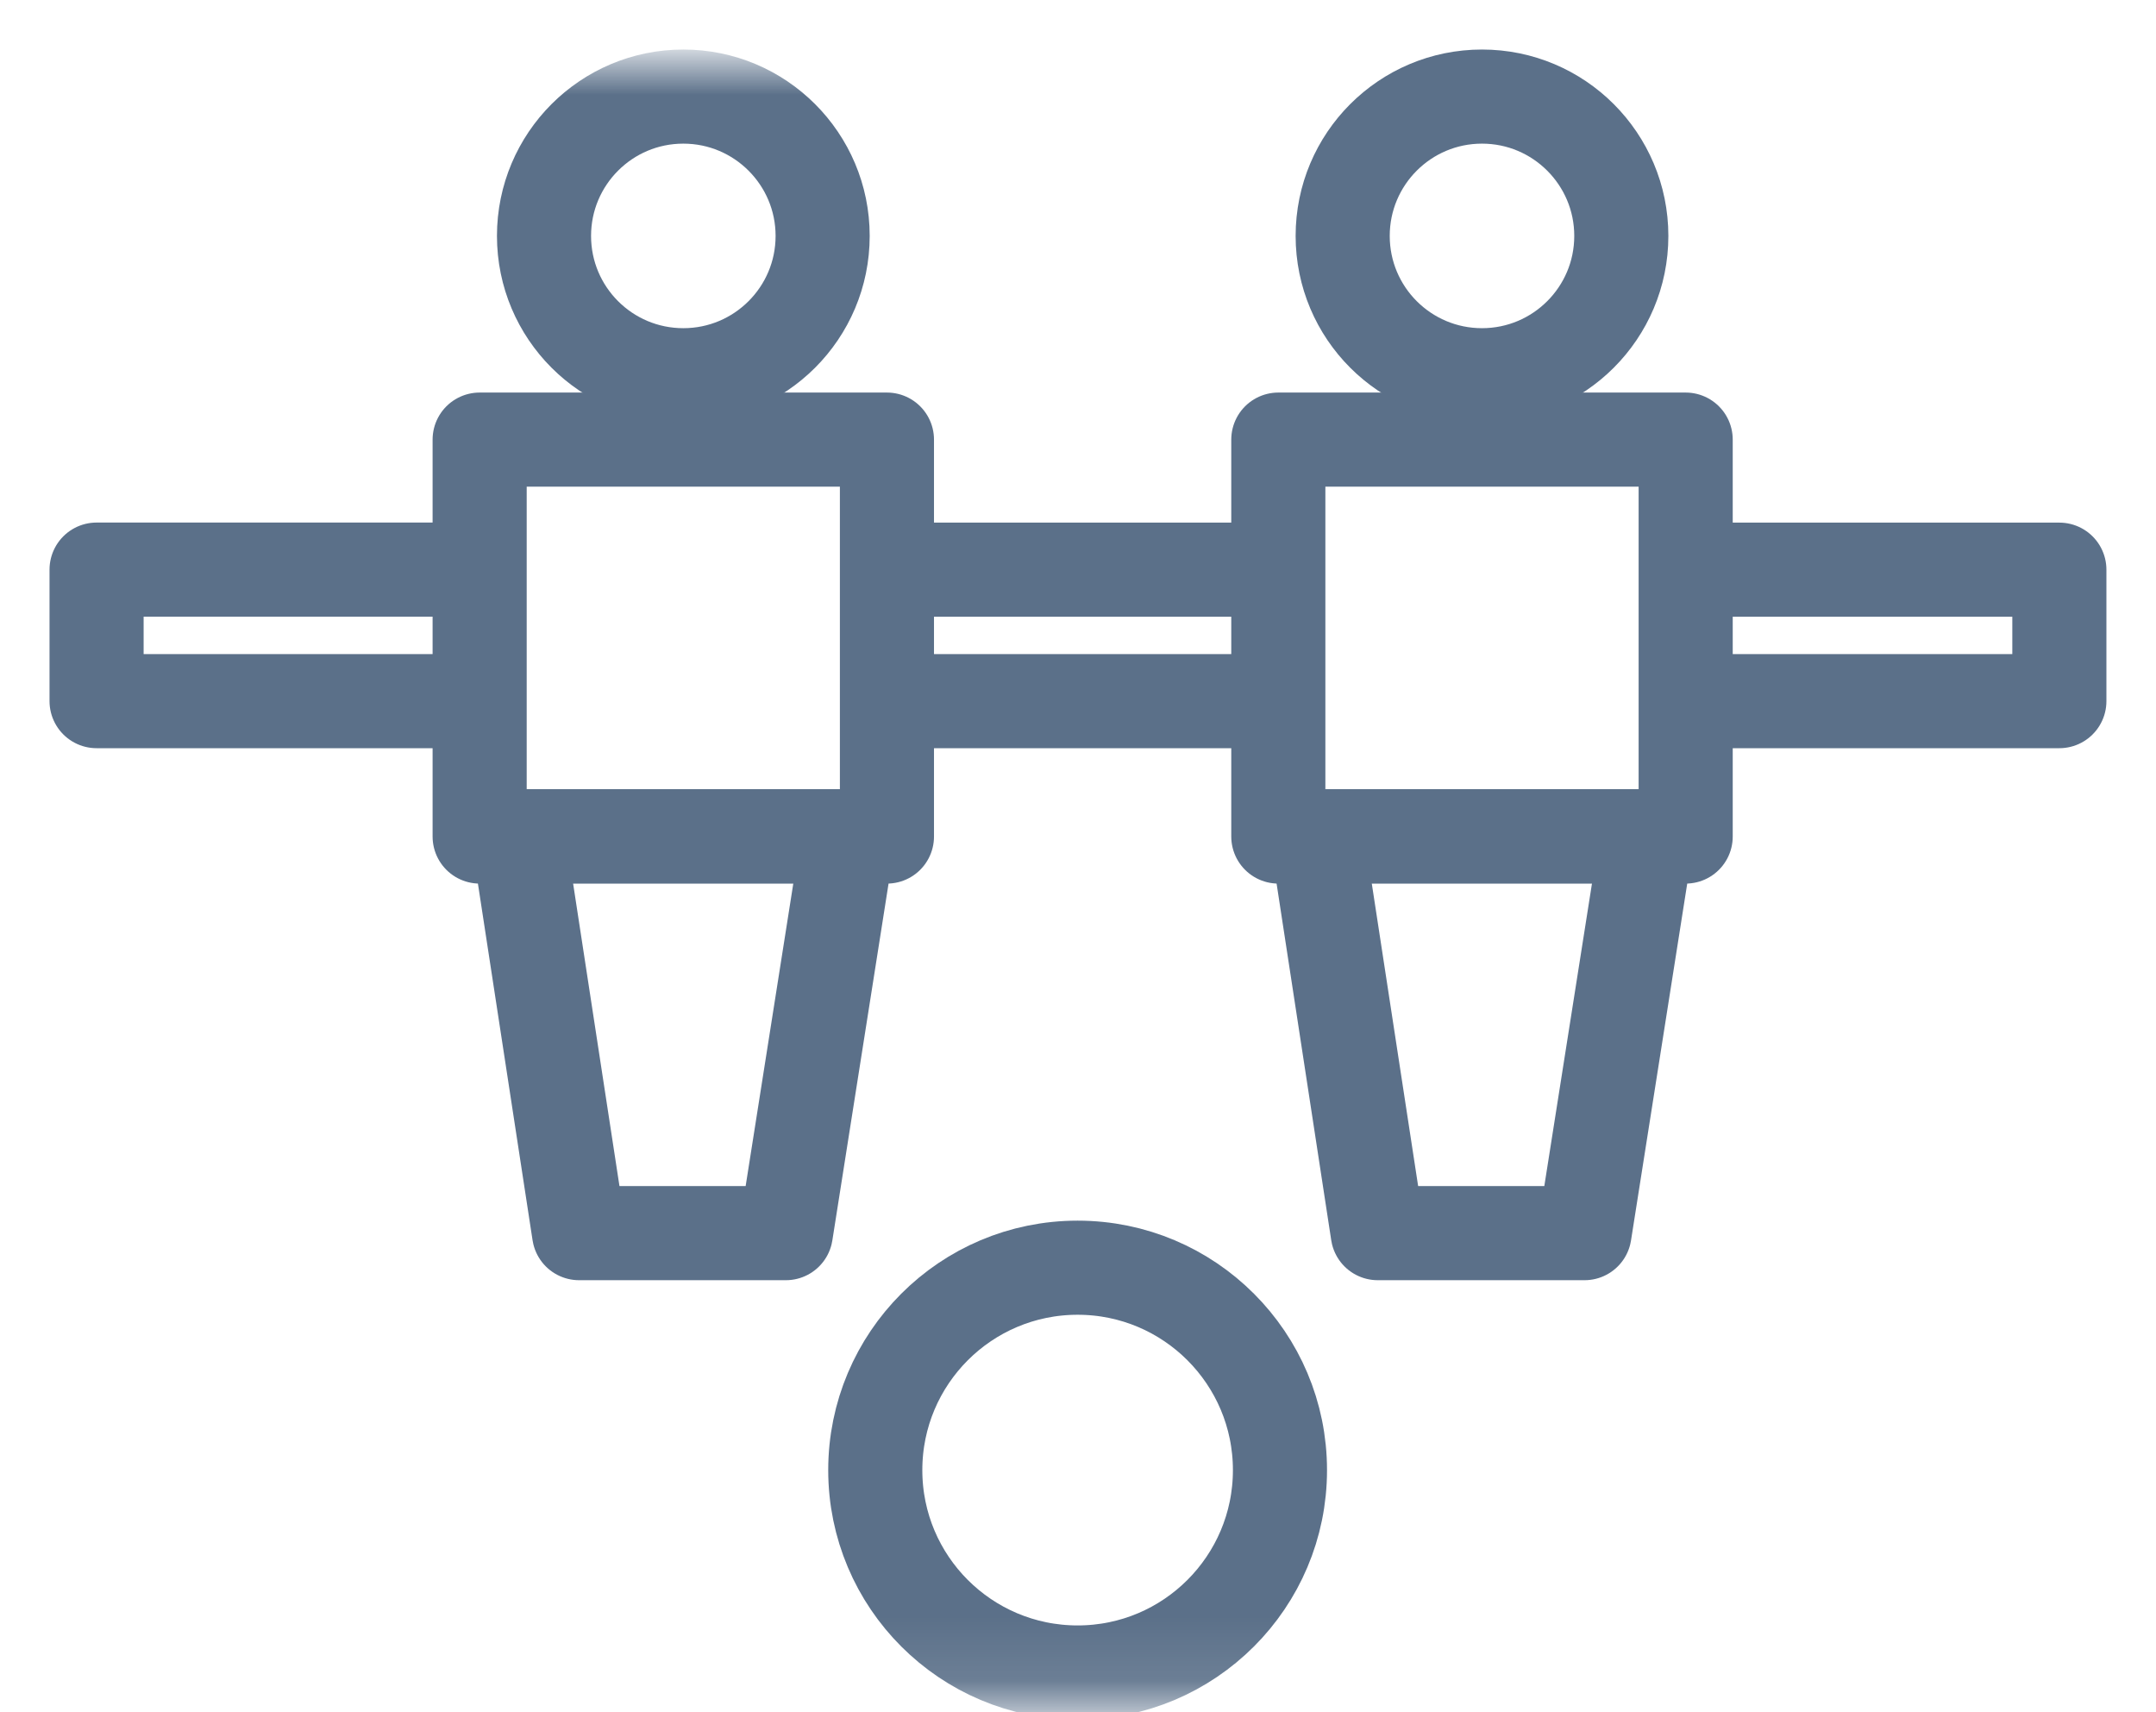
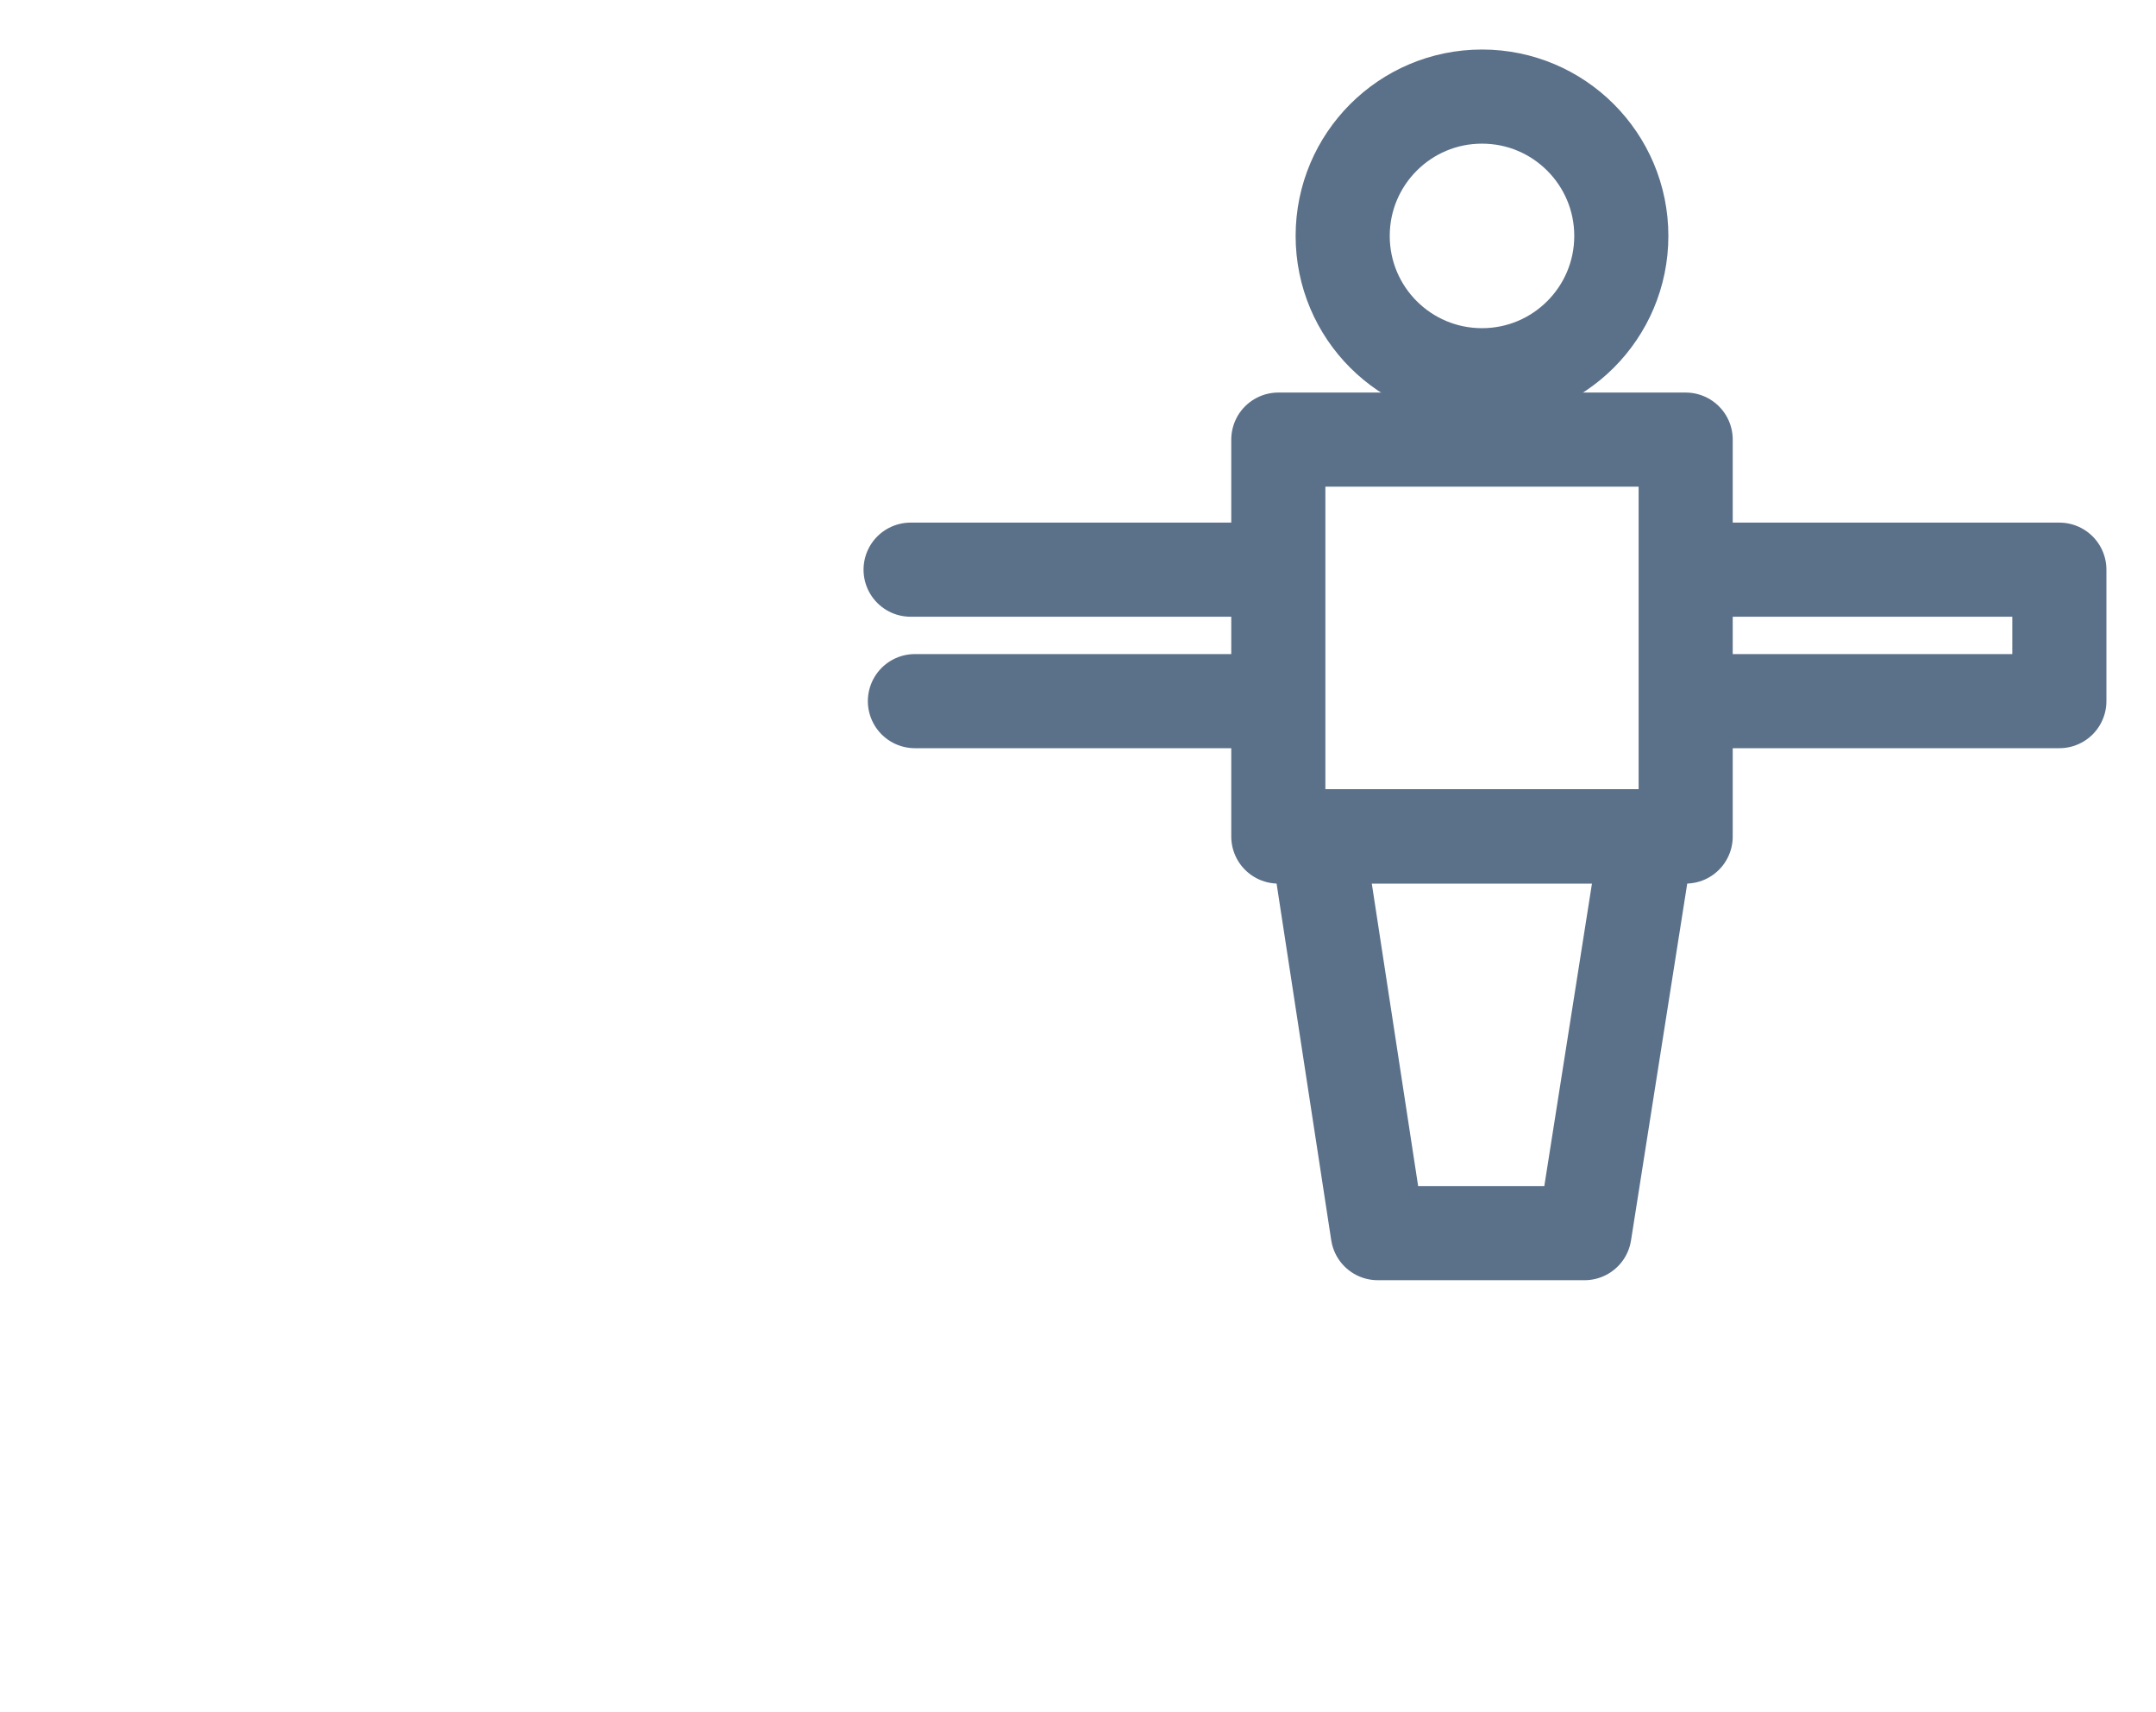
<svg xmlns="http://www.w3.org/2000/svg" xmlns:xlink="http://www.w3.org/1999/xlink" width="34px" height="27px" viewBox="0 0 34 27" version="1.1">
  <title>Foosball icon@2x</title>
  <defs>
-     <polygon id="path-1" points="0 25.896 32 25.896 32 0 0 0" />
-   </defs>
+     </defs>
  <g id="Page-1" stroke="none" stroke-width="1" fill="none" fill-rule="evenodd">
    <g id="SW-Jobs" transform="translate(-312, -2252)">
      <g id="Foosball-icon" transform="translate(313, 2253)">
        <line x1="18.707" y1="10.056" x2="13.428" y2="10.056" id="Stroke-1" stroke="#5B7089" stroke-width="1.484" stroke-linecap="round" stroke-linejoin="round" />
        <polyline id="Stroke-2" stroke="#5B7089" stroke-width="1.484" stroke-linecap="round" stroke-linejoin="round" points="25.875 7.983 31.476 7.983 31.476 10.056 26.011 10.056" />
        <line x1="13.36" y1="7.983" x2="18.707" y2="7.983" id="Stroke-4" stroke="#5B7089" stroke-width="1.484" stroke-linecap="round" stroke-linejoin="round" />
-         <polyline id="Stroke-5" stroke="#5B7089" stroke-width="1.484" stroke-linecap="round" stroke-linejoin="round" points="6.226 10.056 0.523 10.056 0.523 7.982 6.159 7.982" />
        <polygon id="Stroke-7" stroke="#5B7089" stroke-width="1.484" stroke-linecap="round" stroke-linejoin="round" points="19.159 12.191 25.583 12.191 25.583 5.932 19.159 5.932" />
        <polygon id="Stroke-8" stroke="#5B7089" stroke-width="1.484" stroke-linecap="round" stroke-linejoin="round" points="23.988 18.445 20.727 18.445 19.768 12.186 24.974 12.186" />
        <g id="Group-16">
          <path d="M24.568,2.72 C24.568,3.934 23.584,4.917 22.371,4.917 C21.157,4.917 20.174,3.934 20.174,2.72 C20.174,1.507 21.157,0.523 22.371,0.523 C23.584,0.523 24.568,1.507 24.568,2.72 Z" id="Stroke-9" stroke="#5B7089" stroke-width="1.484" stroke-linecap="round" stroke-linejoin="round" />
          <mask id="mask-2" fill="white">
            <use xlink:href="#path-1" />
          </mask>
          <g id="Clip-12" />
          <polygon id="Stroke-11" stroke="#5B7089" stroke-width="1.484" stroke-linecap="round" stroke-linejoin="round" mask="url(#mask-2)" points="6.564 12.191 12.987 12.191 12.987 5.932 6.564 5.932" />
          <polygon id="Stroke-13" stroke="#5B7089" stroke-width="1.484" stroke-linecap="round" stroke-linejoin="round" mask="url(#mask-2)" points="11.393 18.445 8.132 18.445 7.173 12.186 12.379 12.186" />
          <path d="M11.973,2.72 C11.973,3.934 10.989,4.917 9.776,4.917 C8.562,4.917 7.579,3.934 7.579,2.72 C7.579,1.507 8.562,0.523 9.776,0.523 C10.989,0.523 11.973,1.507 11.973,2.72 Z" id="Stroke-14" stroke="#5B7089" stroke-width="1.484" stroke-linecap="round" stroke-linejoin="round" mask="url(#mask-2)" />
-           <path d="M19.185,22.182 C19.185,23.944 17.756,25.373 15.994,25.373 C14.231,25.373 12.803,23.944 12.803,22.182 C12.803,20.419 14.231,18.99 15.994,18.99 C17.756,18.99 19.185,20.419 19.185,22.182 Z" id="Stroke-15" stroke="#5B7089" stroke-width="1.484" stroke-linecap="round" stroke-linejoin="round" mask="url(#mask-2)" />
+           <path d="M19.185,22.182 C19.185,23.944 17.756,25.373 15.994,25.373 C14.231,25.373 12.803,23.944 12.803,22.182 C17.756,18.99 19.185,20.419 19.185,22.182 Z" id="Stroke-15" stroke="#5B7089" stroke-width="1.484" stroke-linecap="round" stroke-linejoin="round" mask="url(#mask-2)" />
        </g>
      </g>
    </g>
  </g>
</svg>